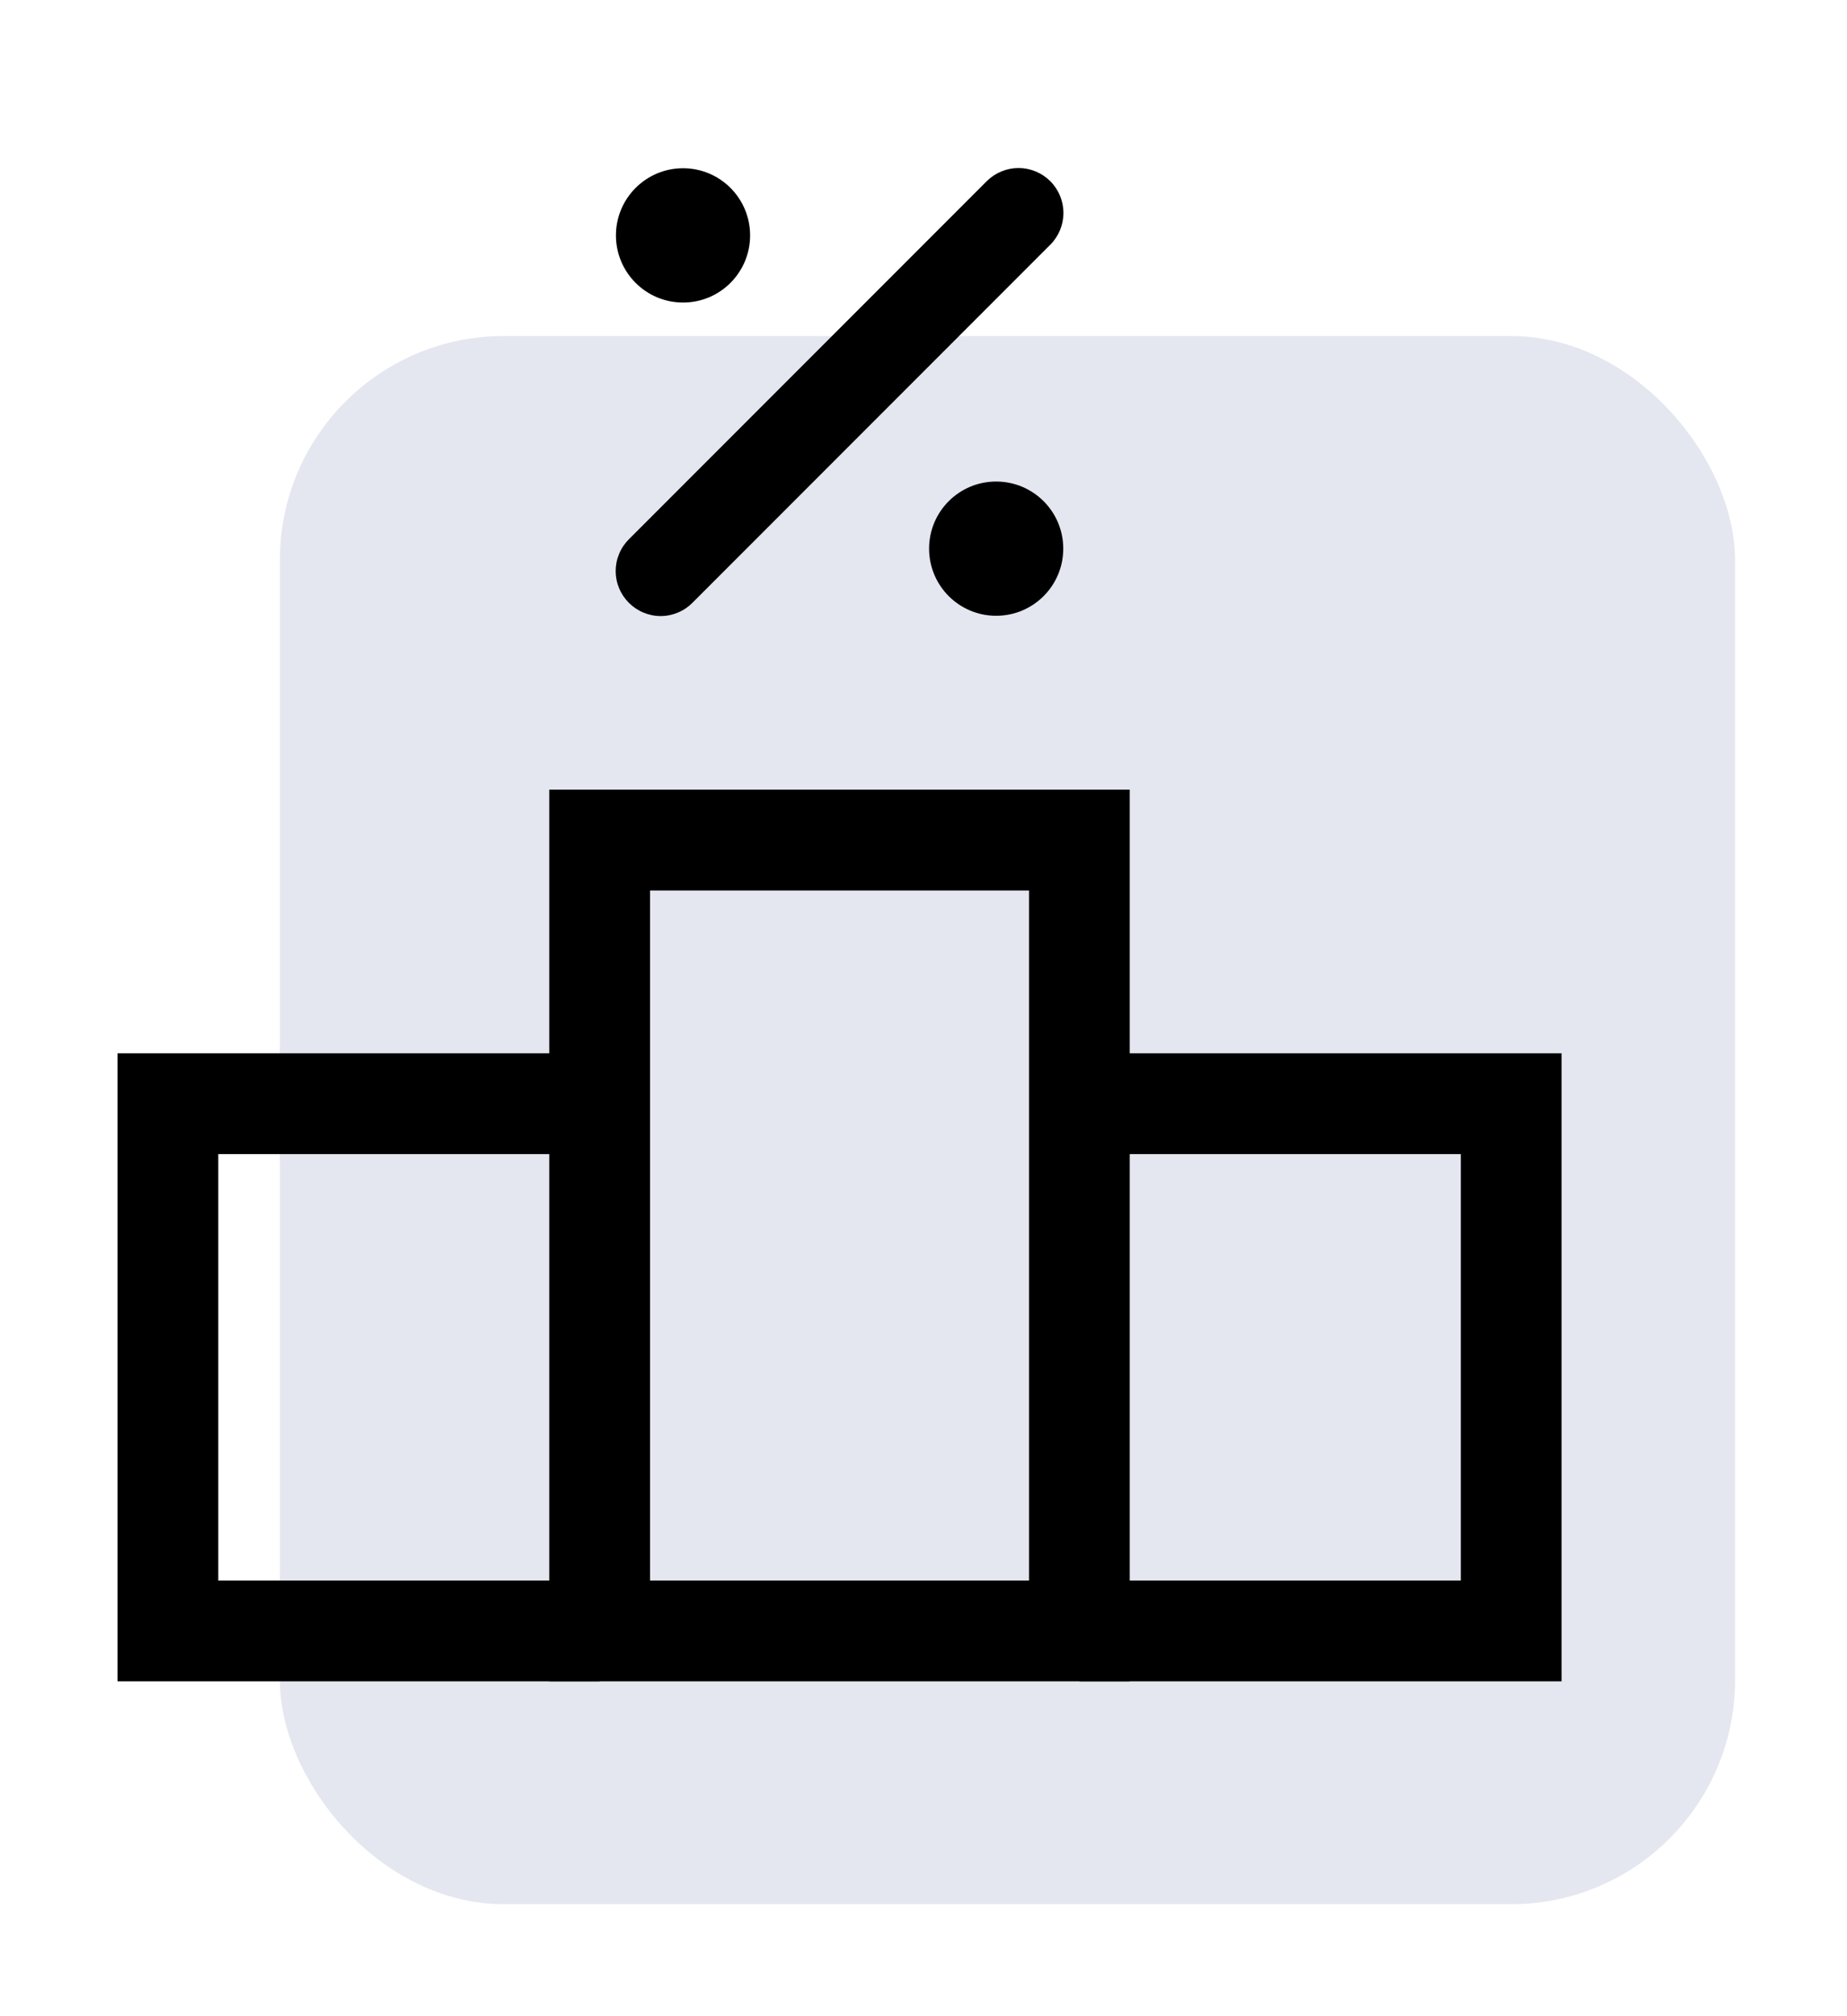
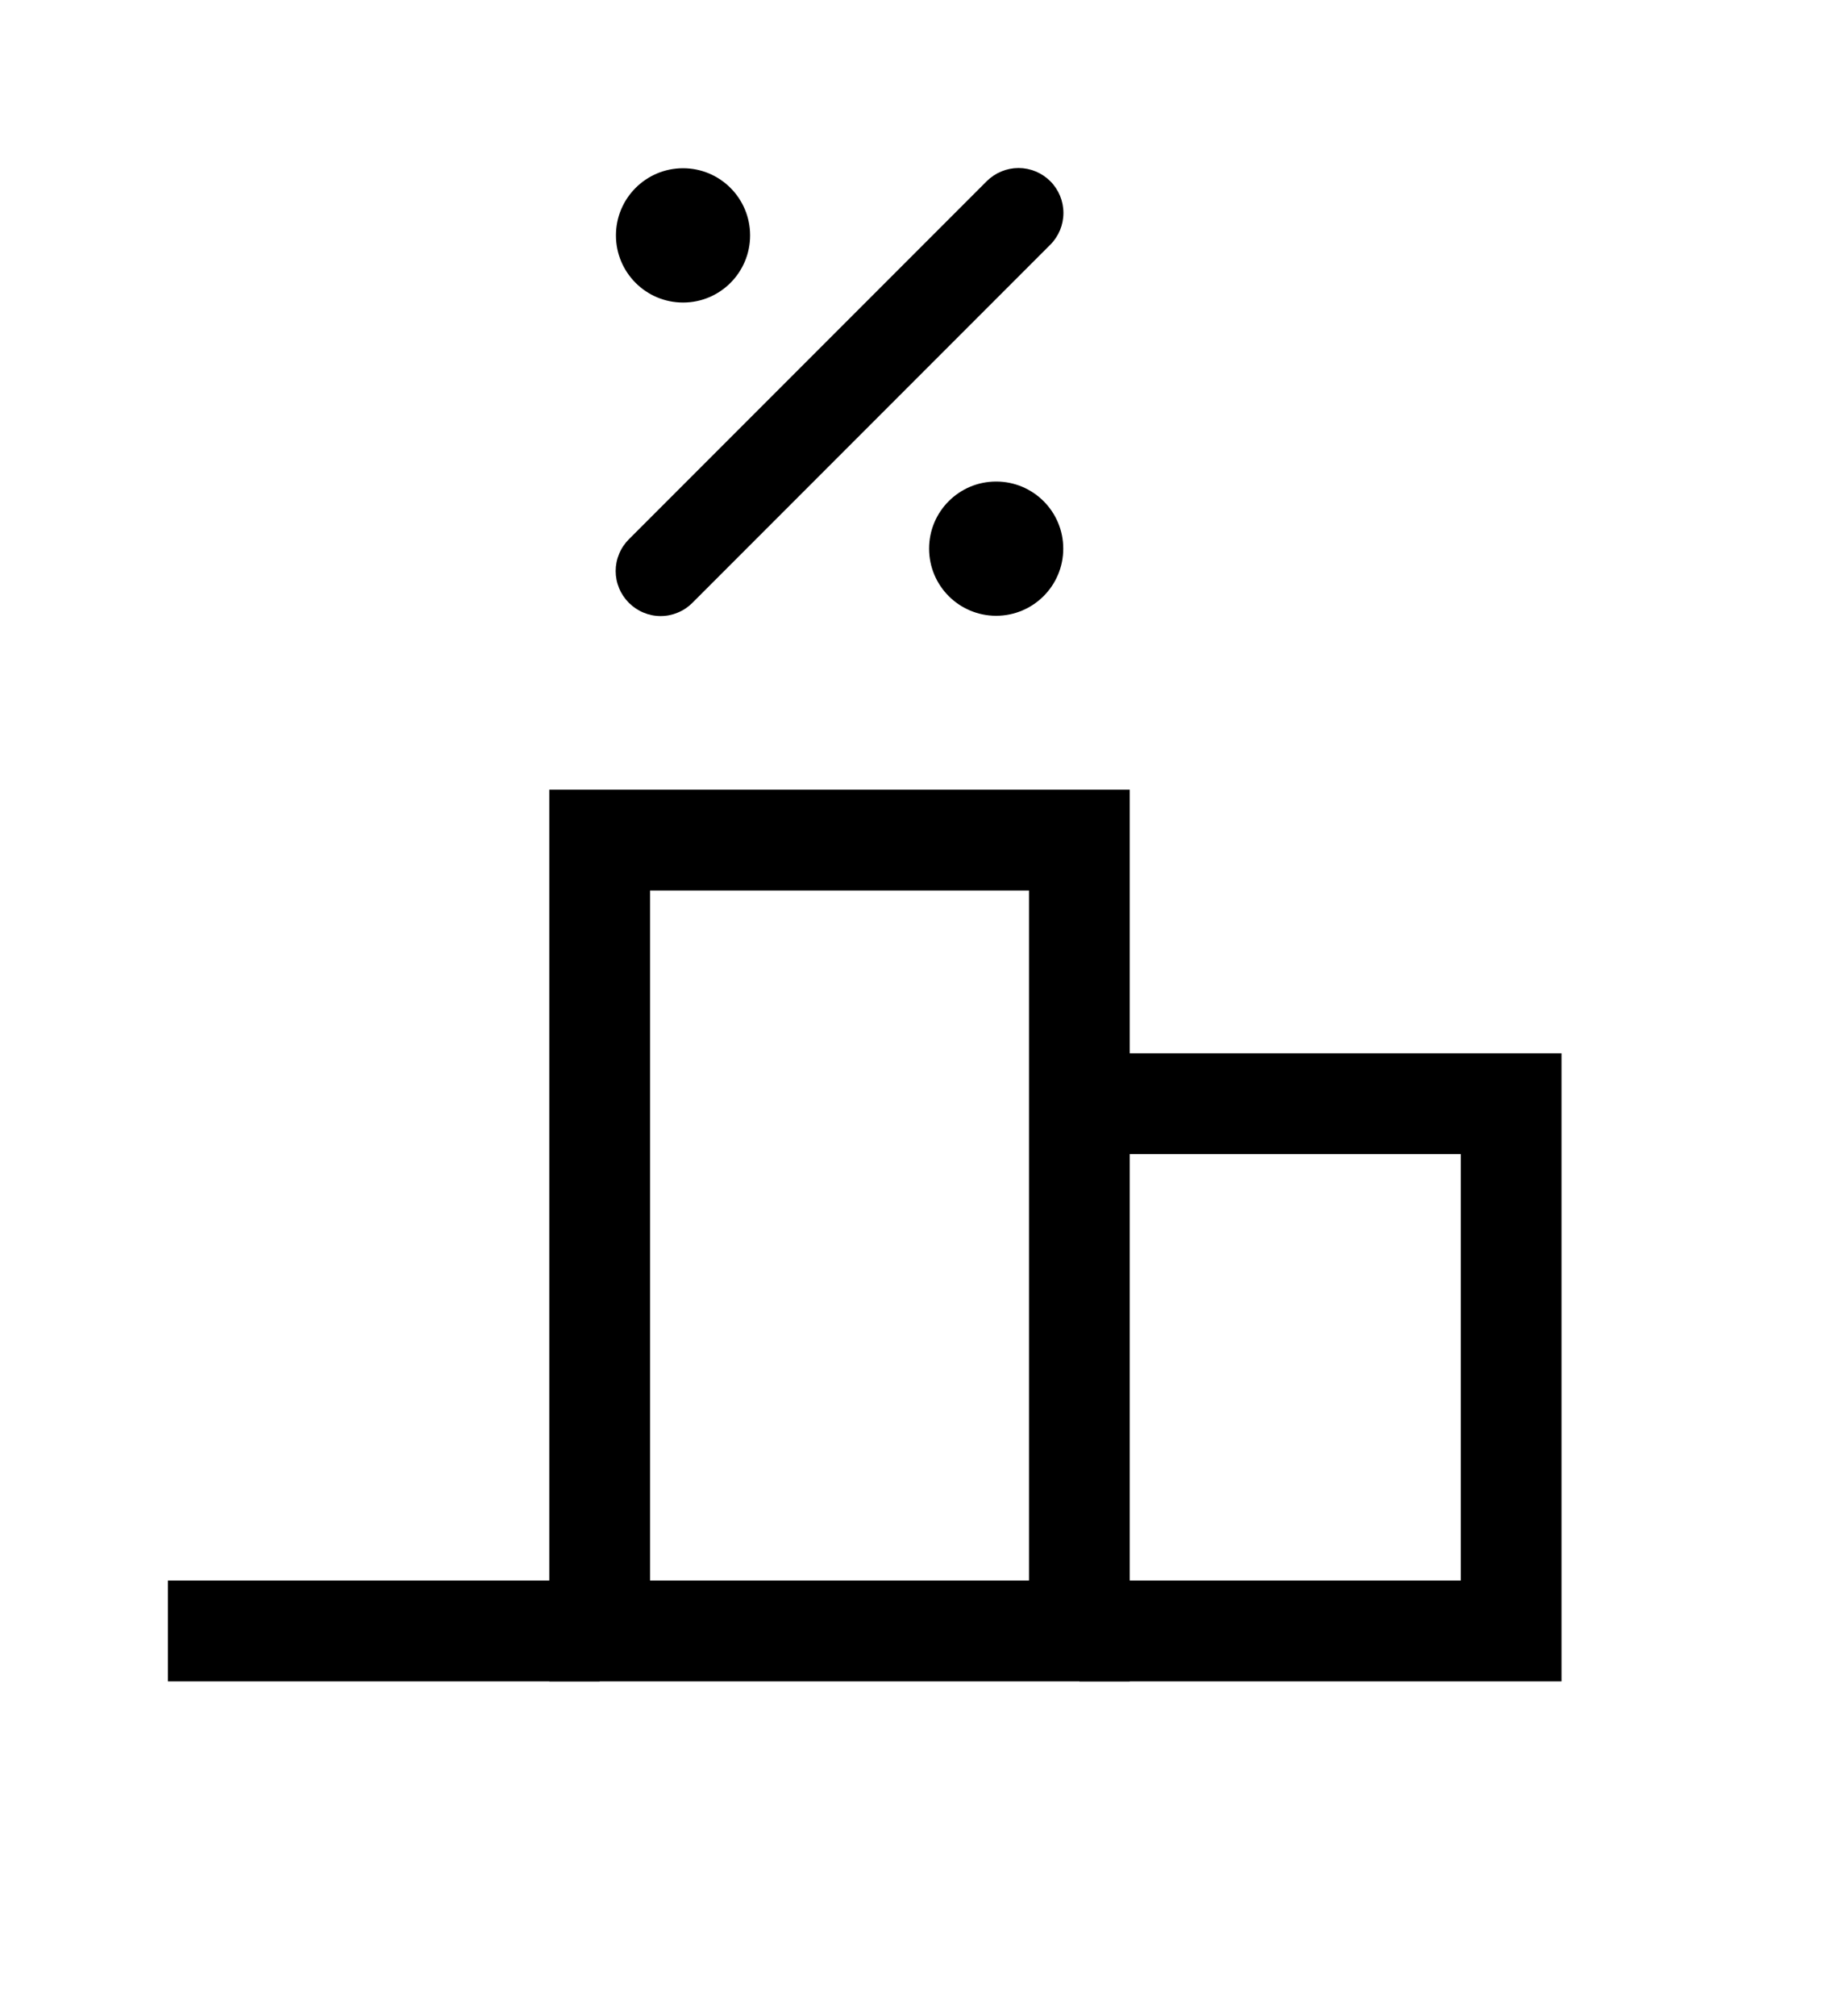
<svg xmlns="http://www.w3.org/2000/svg" width="33" height="36" viewBox="0 0 33 36" fill="none">
  <g filter="url(#filter0_f_2248_912)">
-     <rect x="5" y="6" width="26" height="28" rx="4" fill="#DDE1EC" fill-opacity="0.8" />
-   </g>
+     </g>
  <path d="M19.285 29.121H10.714V15H19.285V29.121Z" stroke="black" stroke-width="1.8" stroke-miterlimit="10" />
  <path d="M19.286 19.707H27V29.121H19.286" stroke="black" stroke-width="1.8" stroke-miterlimit="10" />
-   <path d="M10.714 29.121H3V19.707H10.714" stroke="black" stroke-width="1.8" stroke-miterlimit="10" />
+   <path d="M10.714 29.121H3H10.714" stroke="black" stroke-width="1.8" stroke-miterlimit="10" />
  <path d="M11.236 10.764C11.311 10.838 11.399 10.898 11.496 10.938C11.594 10.979 11.698 11 11.804 11C11.909 11 12.014 10.979 12.111 10.938C12.209 10.898 12.297 10.838 12.371 10.764L18.765 4.37C18.916 4.219 19 4.015 19 3.802C19 3.59 18.916 3.386 18.765 3.235C18.614 3.085 18.41 3 18.198 3C17.985 3 17.781 3.085 17.63 3.235L11.236 9.629C11.162 9.703 11.102 9.791 11.062 9.889C11.021 9.986 11 10.091 11 10.196C11 10.302 11.021 10.406 11.062 10.504C11.102 10.601 11.162 10.689 11.236 10.764Z" fill="black" />
  <path d="M17.798 10.995C18.46 10.995 18.997 10.459 18.997 9.796C18.997 9.134 18.46 8.598 17.798 8.598C17.136 8.598 16.6 9.134 16.6 9.796C16.6 10.459 17.136 10.995 17.798 10.995Z" fill="black" />
  <path d="M12.204 5.402C12.866 5.402 13.402 4.865 13.402 4.203C13.402 3.541 12.866 3.004 12.204 3.004C11.542 3.004 11.005 3.541 11.005 4.203C11.005 4.865 11.542 5.402 12.204 5.402Z" fill="black" />
  <defs>
    <filter id="filter0_f_2248_912" x="3" y="4" width="30" height="32" filterUnits="userSpaceOnUse" color-interpolation-filters="sRGB">
      <feFlood flood-opacity="0" result="BackgroundImageFix" />
      <feBlend mode="normal" in="SourceGraphic" in2="BackgroundImageFix" result="shape" />
      <feGaussianBlur stdDeviation="1" result="effect1_foregroundBlur_2248_912" />
    </filter>
  </defs>
</svg>